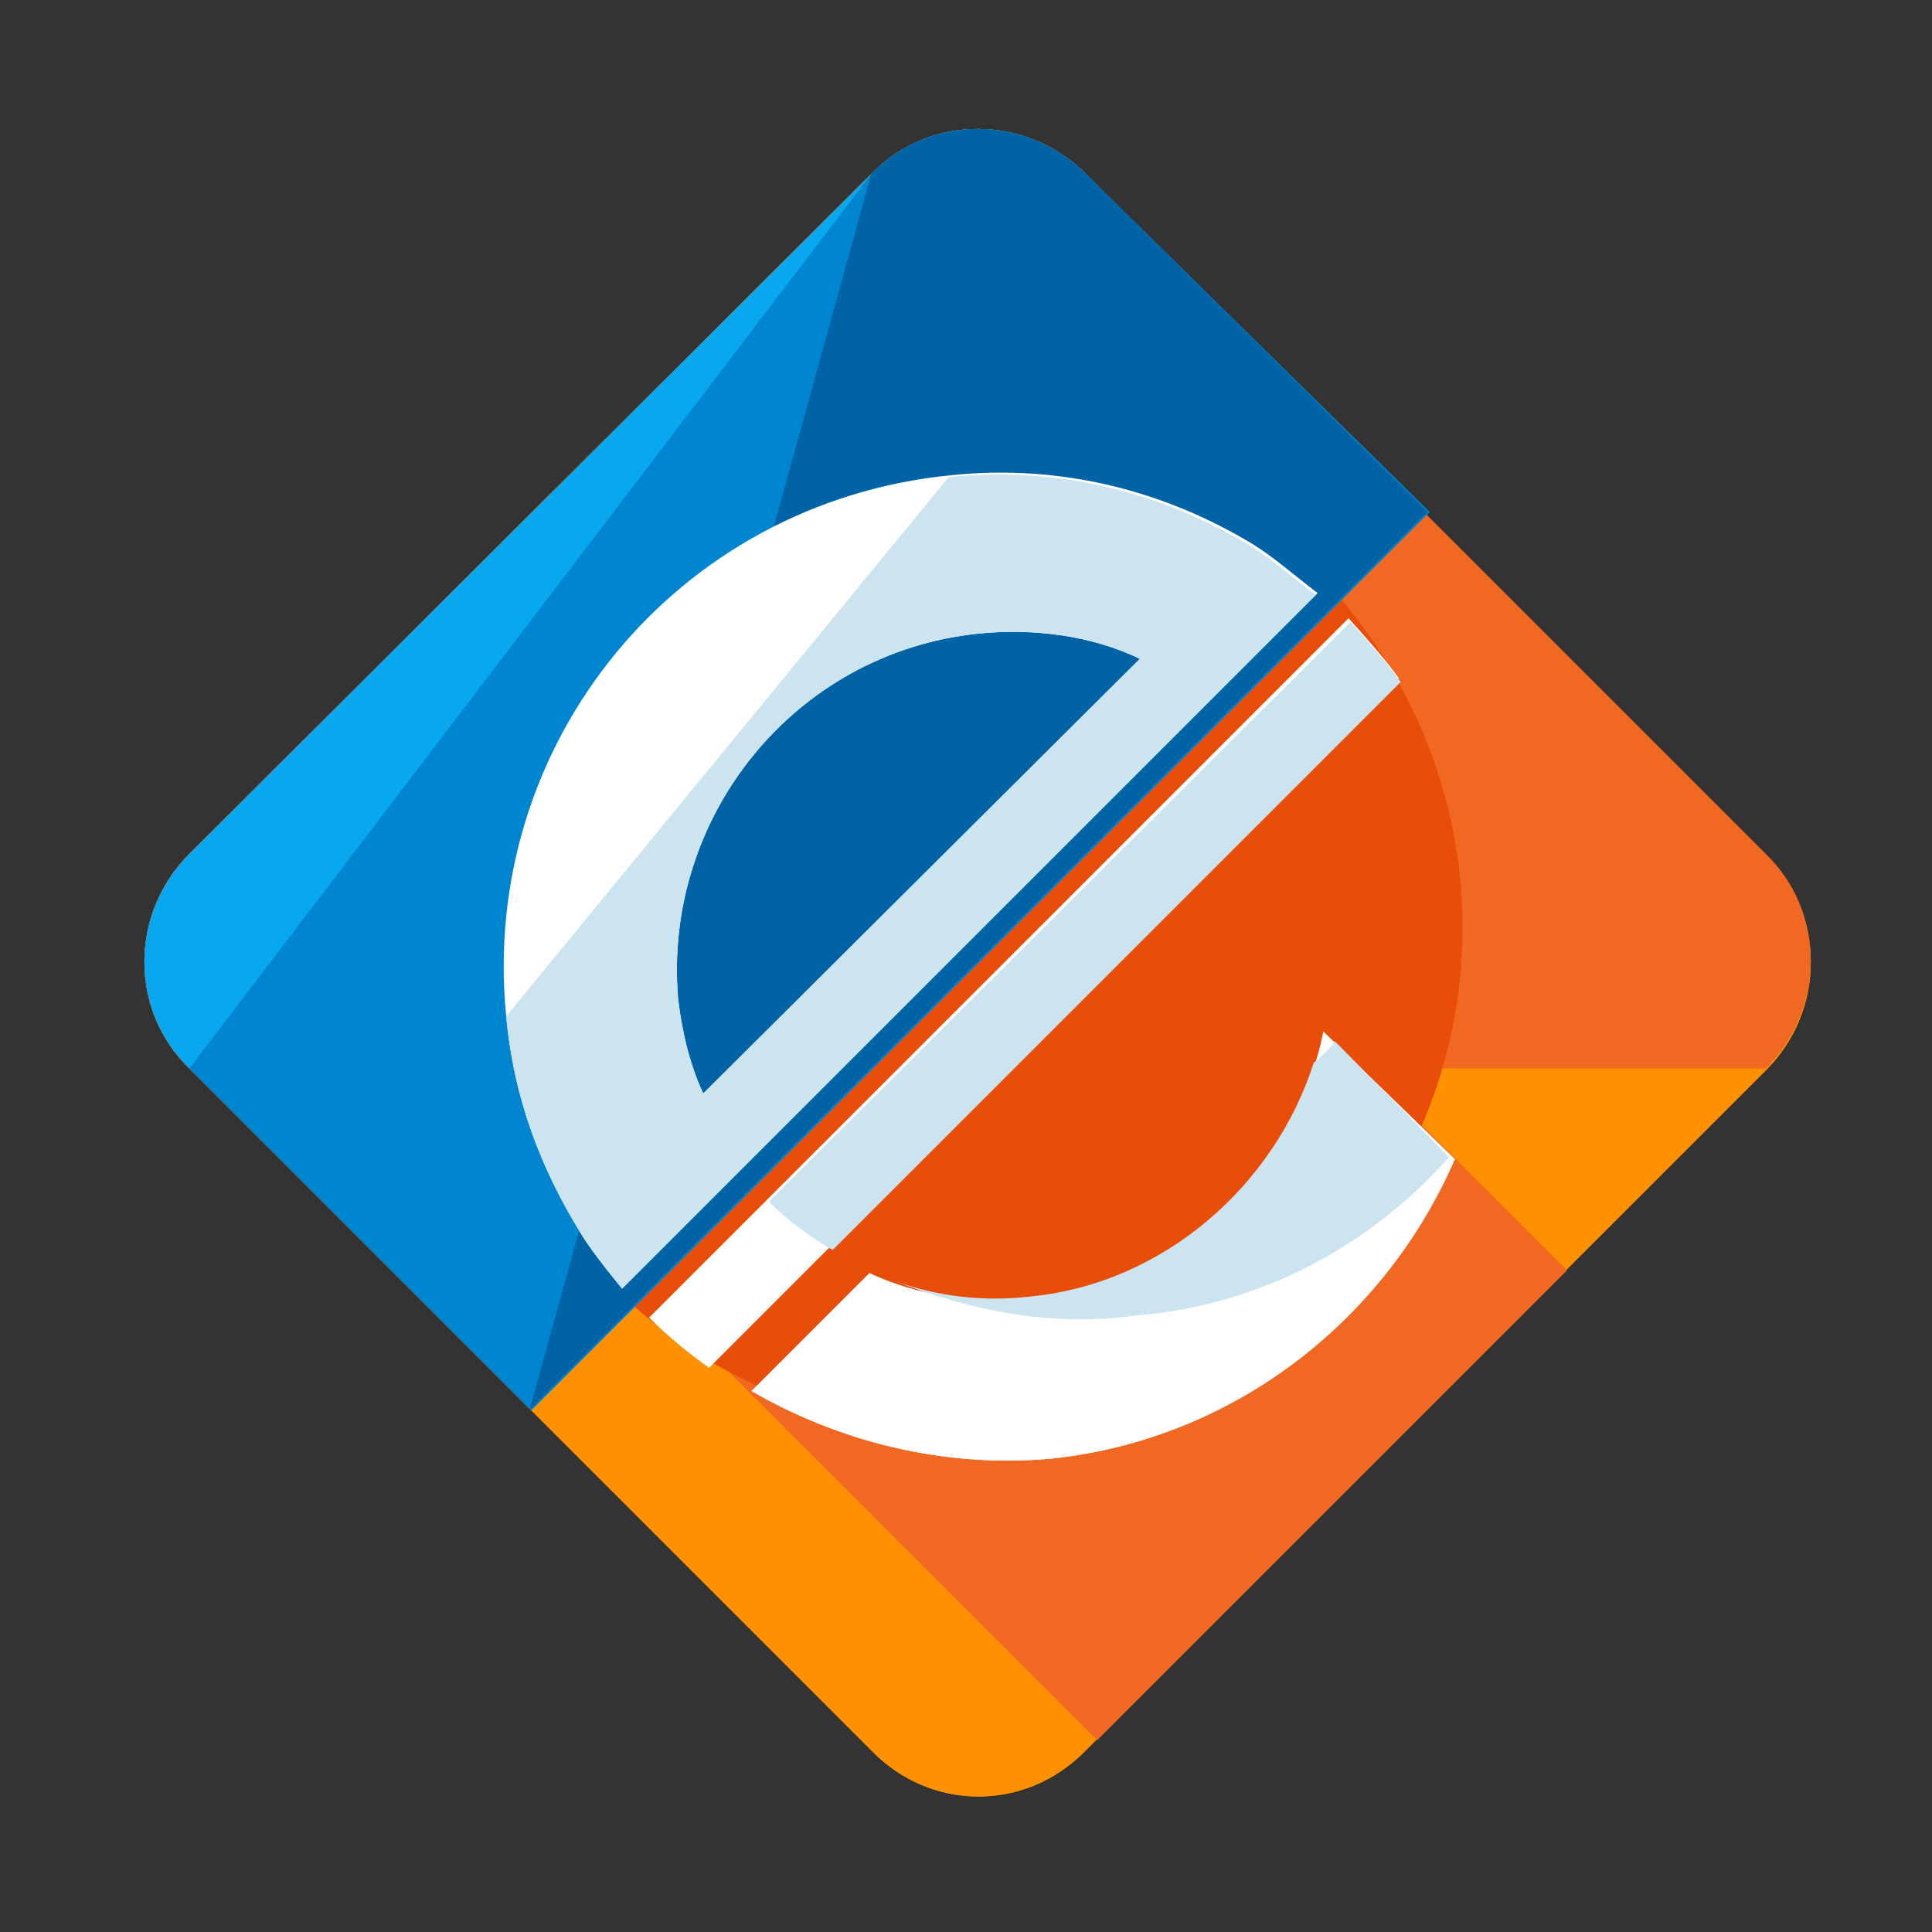
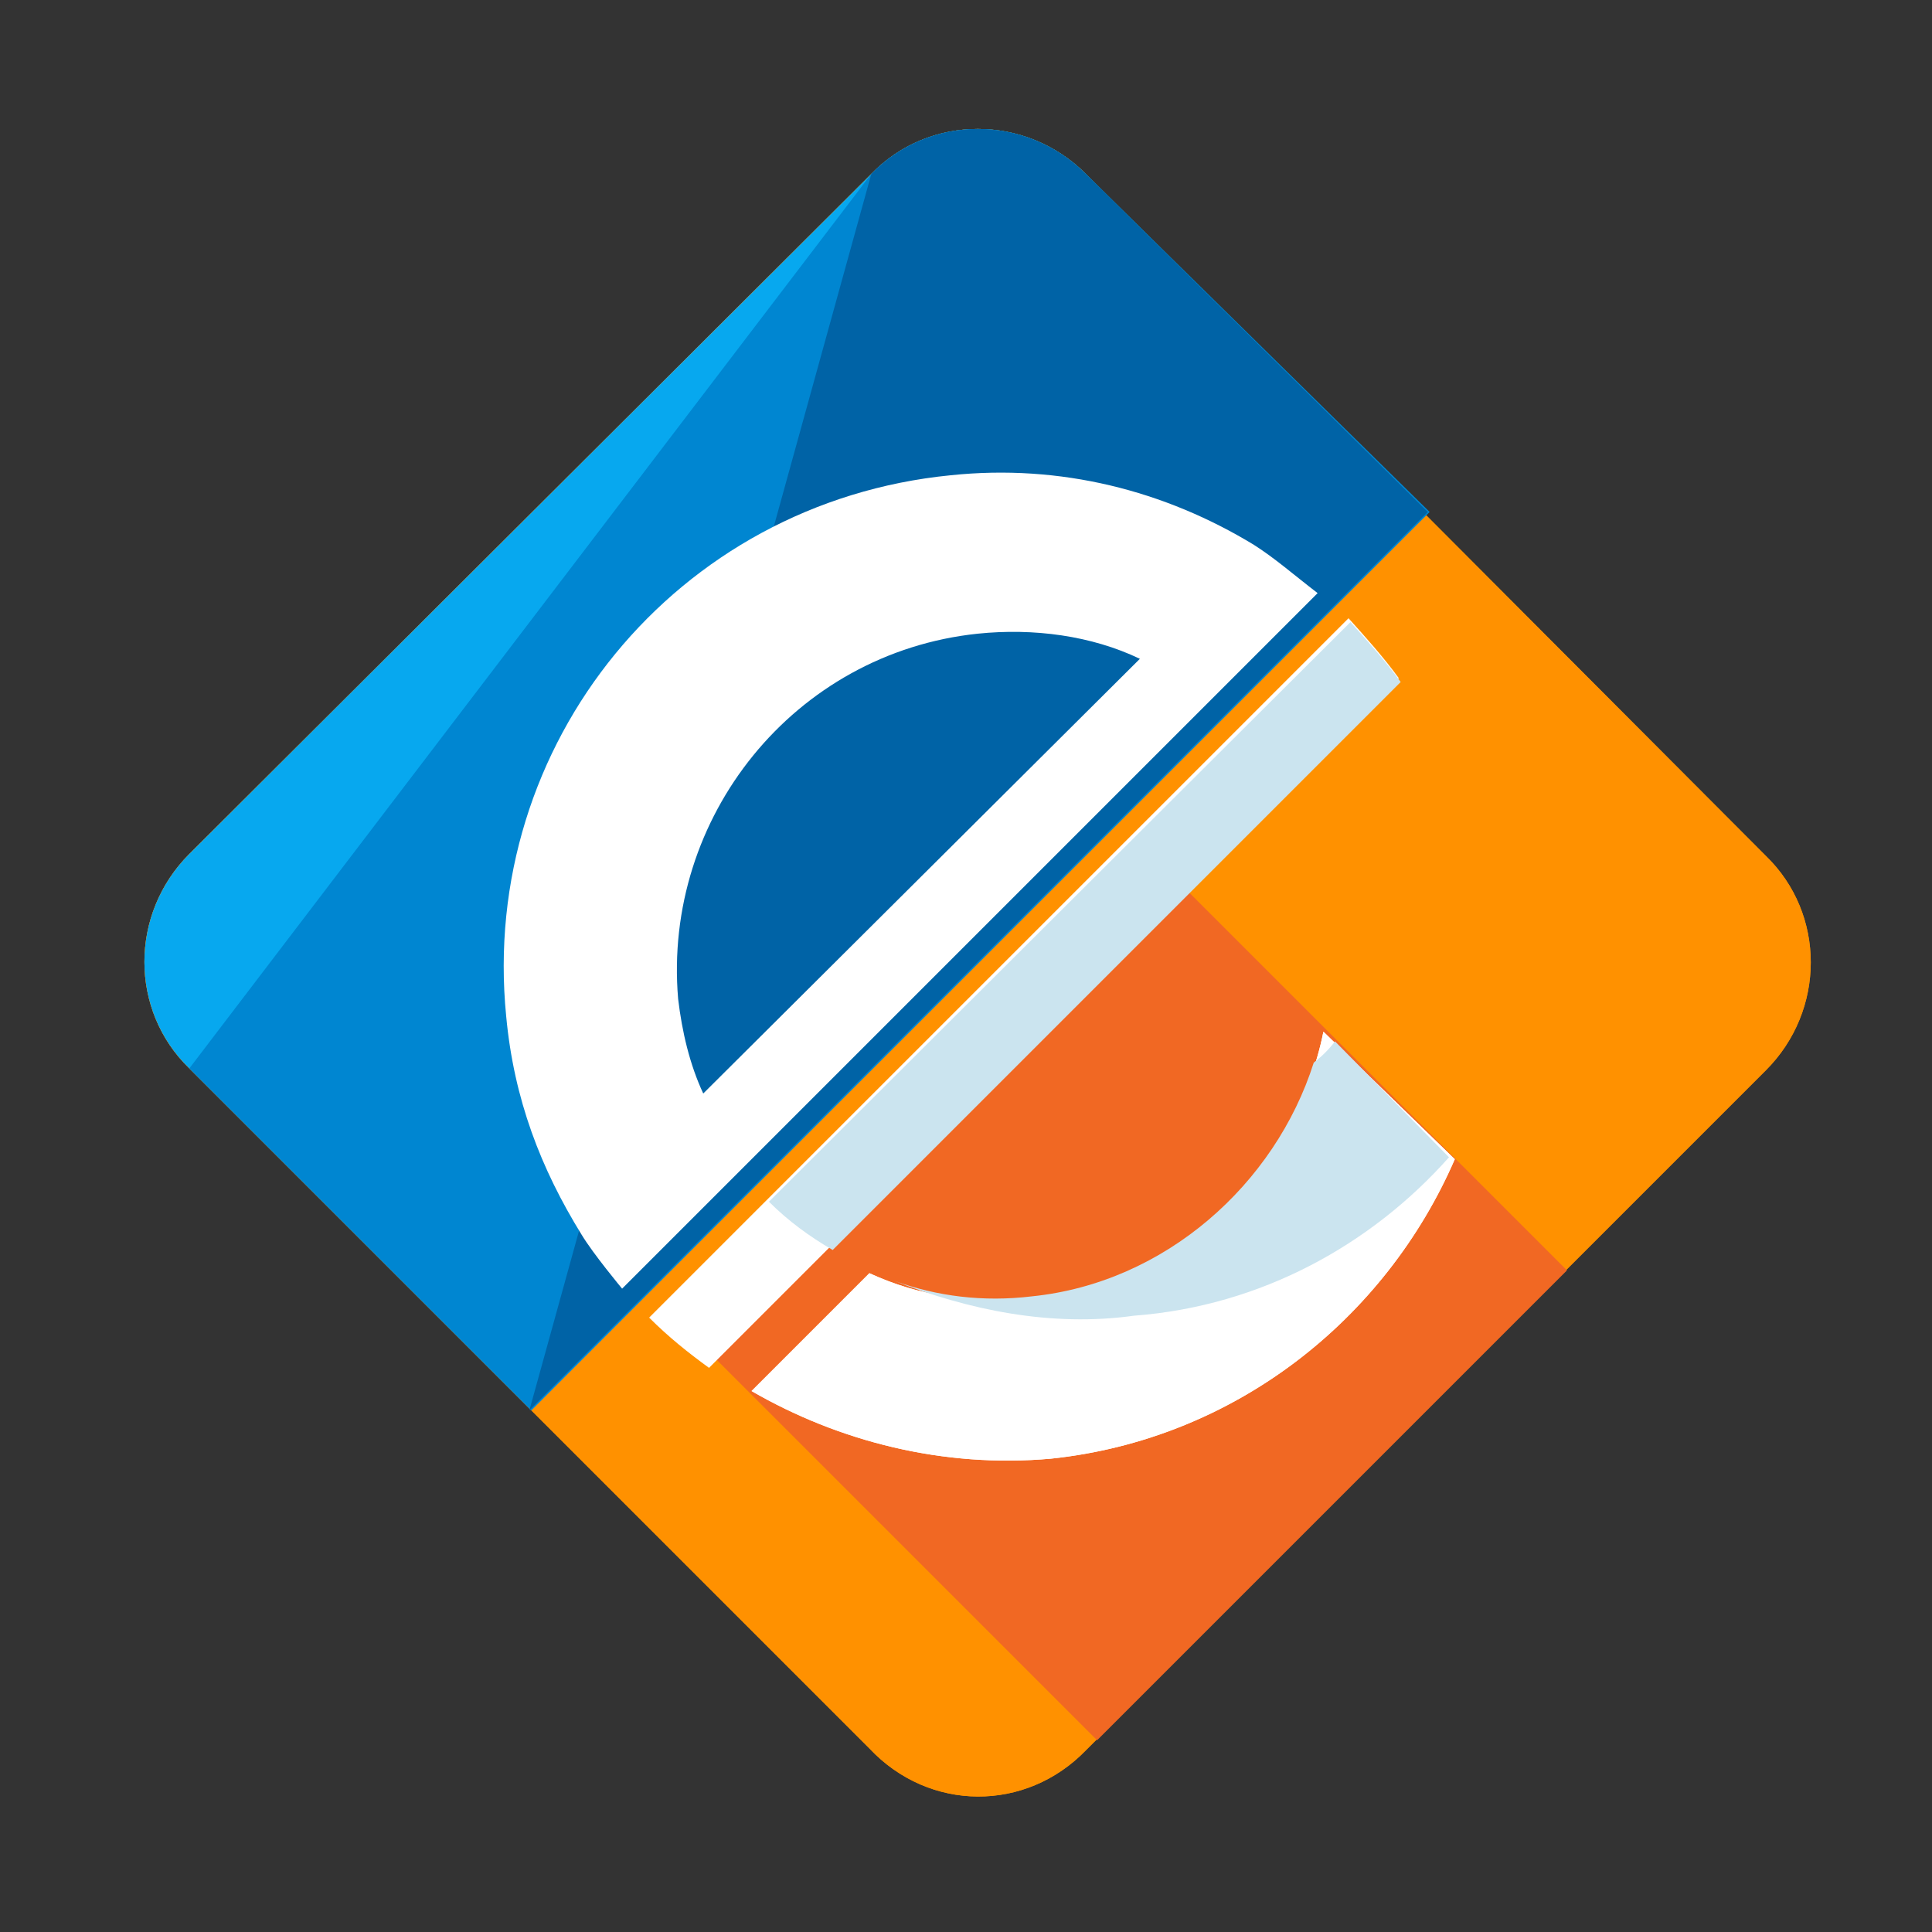
<svg xmlns="http://www.w3.org/2000/svg" version="1.1" id="Layer_1" x="0px" y="0px" viewBox="0 0 100 100" style="enable-background:new 0 0 100 100;" xml:space="preserve">
  <rect x="0" y="0" width="100" height="100" fill="#333333" stroke="none" />
  <style type="text/css">
	.st0{fill:#FF9100;}
	.st1{fill:#F16823;}
	.st2{fill:#E84E0A;}
	.st3{fill:#07A8EF;}
	.st4{fill:#0086D1;}
	.st5{fill:#0063A6;}
	.st6{fill:#FFFFFF;}
	.st7{fill:#CBE4EF;}
</style>
  <path id="SVGCleanerId_0" class="st0" d="M56.2,90.6l35.2-35.2c3.1-3.1,3.1-8.1,0-11.1L56.2,9c-3.1-3.1-8.1-3.1-11.1,0L9.8,44.2  c-3.1,3.1-3.1,8.1,0,11.1l35.2,35.2C48.1,93.8,53.1,93.8,56.2,90.6z" />
  <g>
    <path id="SVGCleanerId_0_1_" class="st0" d="M56.2,90.6l35.2-35.2c3.1-3.1,3.1-8.1,0-11.1L56.2,9c-3.1-3.1-8.1-3.1-11.1,0L9.8,44.2   c-3.1,3.1-3.1,8.1,0,11.1l35.2,35.2C48.1,93.8,53.1,93.8,56.2,90.6z" />
  </g>
  <g>
    <rect x="41.7" y="53.7" transform="matrix(0.707 -0.707 0.707 0.707 -30.741 61.512)" class="st1" width="34.4" height="28.4" />
-     <path class="st1" d="M91.4,55.3c3.1-3.1,3.1-8.1,0-11.1L56.2,9c-3.1-3.1-8.1-3.1-11.1,0L9.8,44.2c-3.1,3.1-3.1,8.1,0,11.1" />
  </g>
-   <path class="st2" d="M69.4,31L32.8,67.6c4.6,4,10.4,6.4,17,6.4C64.1,74,75.7,62.3,75.7,48C75.7,41.6,73.3,35.6,69.4,31z" />
  <path class="st3" d="M73.9,26.5L56.2,9c-3.1-3.1-8.1-3.1-11.1,0L9.8,44.2c-3.1,3.1-3.1,8.1,0,11.1L27.5,73L73.9,26.5z" />
  <path class="st4" d="M9.8,55.3L27.5,73L74,26.5L56.2,9c-3.1-3.1-8.1-3.1-11.1,0" />
  <path class="st5" d="M27.4,73l46.5-46.5L56.2,9c-3.1-3.1-8.1-3.1-11.1,0" />
  <path id="SVGCleanerId_1" class="st6" d="M68.5,53.4c-1.4,7-7.5,13-15,13.8c-3.1,0.3-5.9-0.1-8.5-1.3c-0.4,0.4-5.6,5.6-6.1,6.1  c4.5,2.6,9.9,4,15.5,3.5c9.5-1,17.3-7.2,20.9-15.5L68.5,53.4z" />
  <g>
    <path id="SVGCleanerId_1_1_" class="st6" d="M68.5,53.4c-1.4,7-7.5,13-15,13.8c-3.1,0.3-5.9-0.1-8.5-1.3c-0.4,0.4-5.6,5.6-6.1,6.1   c4.5,2.6,9.9,4,15.5,3.5c9.5-1,17.3-7.2,20.9-15.5L68.5,53.4z" />
  </g>
  <path class="st7" d="M75,59.9l-5.9-6c-0.3,0.4-0.7,0.8-1.1,1.1c-2,6.3-7.7,11.4-14.6,12.1c-2.5,0.3-4.9,0-7.1-0.8  c3.8,1.5,8.1,2.4,12.4,1.8C65.3,67.6,71,64.4,75,59.9z" />
  <g>
    <path class="st6" d="M33.6,68.2c1,1,2,1.8,3.1,2.6l35.7-35.7c-0.8-1.1-1.7-2.1-2.6-3.1L33.6,68.2z" />
    <path class="st6" d="M68.2,30.7c-1.3-1-2.2-1.8-3.3-2.5c-4.6-2.8-10-4.2-15.7-3.6C35,26,24.8,38.5,26.2,52.6   c0.4,4.3,1.8,7.9,3.9,11.3c0.6,1,2.1,2.8,2.1,2.8L68.2,30.7z M50.6,32.8c2.9-0.3,5.9,0.1,8.4,1.3L36.4,56.6   c-0.7-1.5-1.1-3.2-1.3-4.9C34.3,42.3,41.1,33.8,50.6,32.8z" />
  </g>
  <g>
-     <path class="st7" d="M26.2,52.6c0.4,4.3,1.8,7.9,3.9,11.3c0.6,1,2.1,2.8,2.1,2.8l35.9-35.9c-1.3-1-2.2-1.8-3.3-2.5   c-4.6-2.8-10-4.2-15.7-3.6 M50.6,32.8c2.9-0.3,5.9,0.1,8.4,1.3L36.4,56.6c-0.7-1.5-1.1-3.2-1.3-4.9C34.3,42.3,41.1,33.8,50.6,32.8z   " />
    <path class="st7" d="M39.8,62.2c1,1,2.1,1.8,3.3,2.5l29.4-29.4c-0.8-1.1-1.7-2.1-2.6-3.1L39.8,62.2z" />
  </g>
</svg>